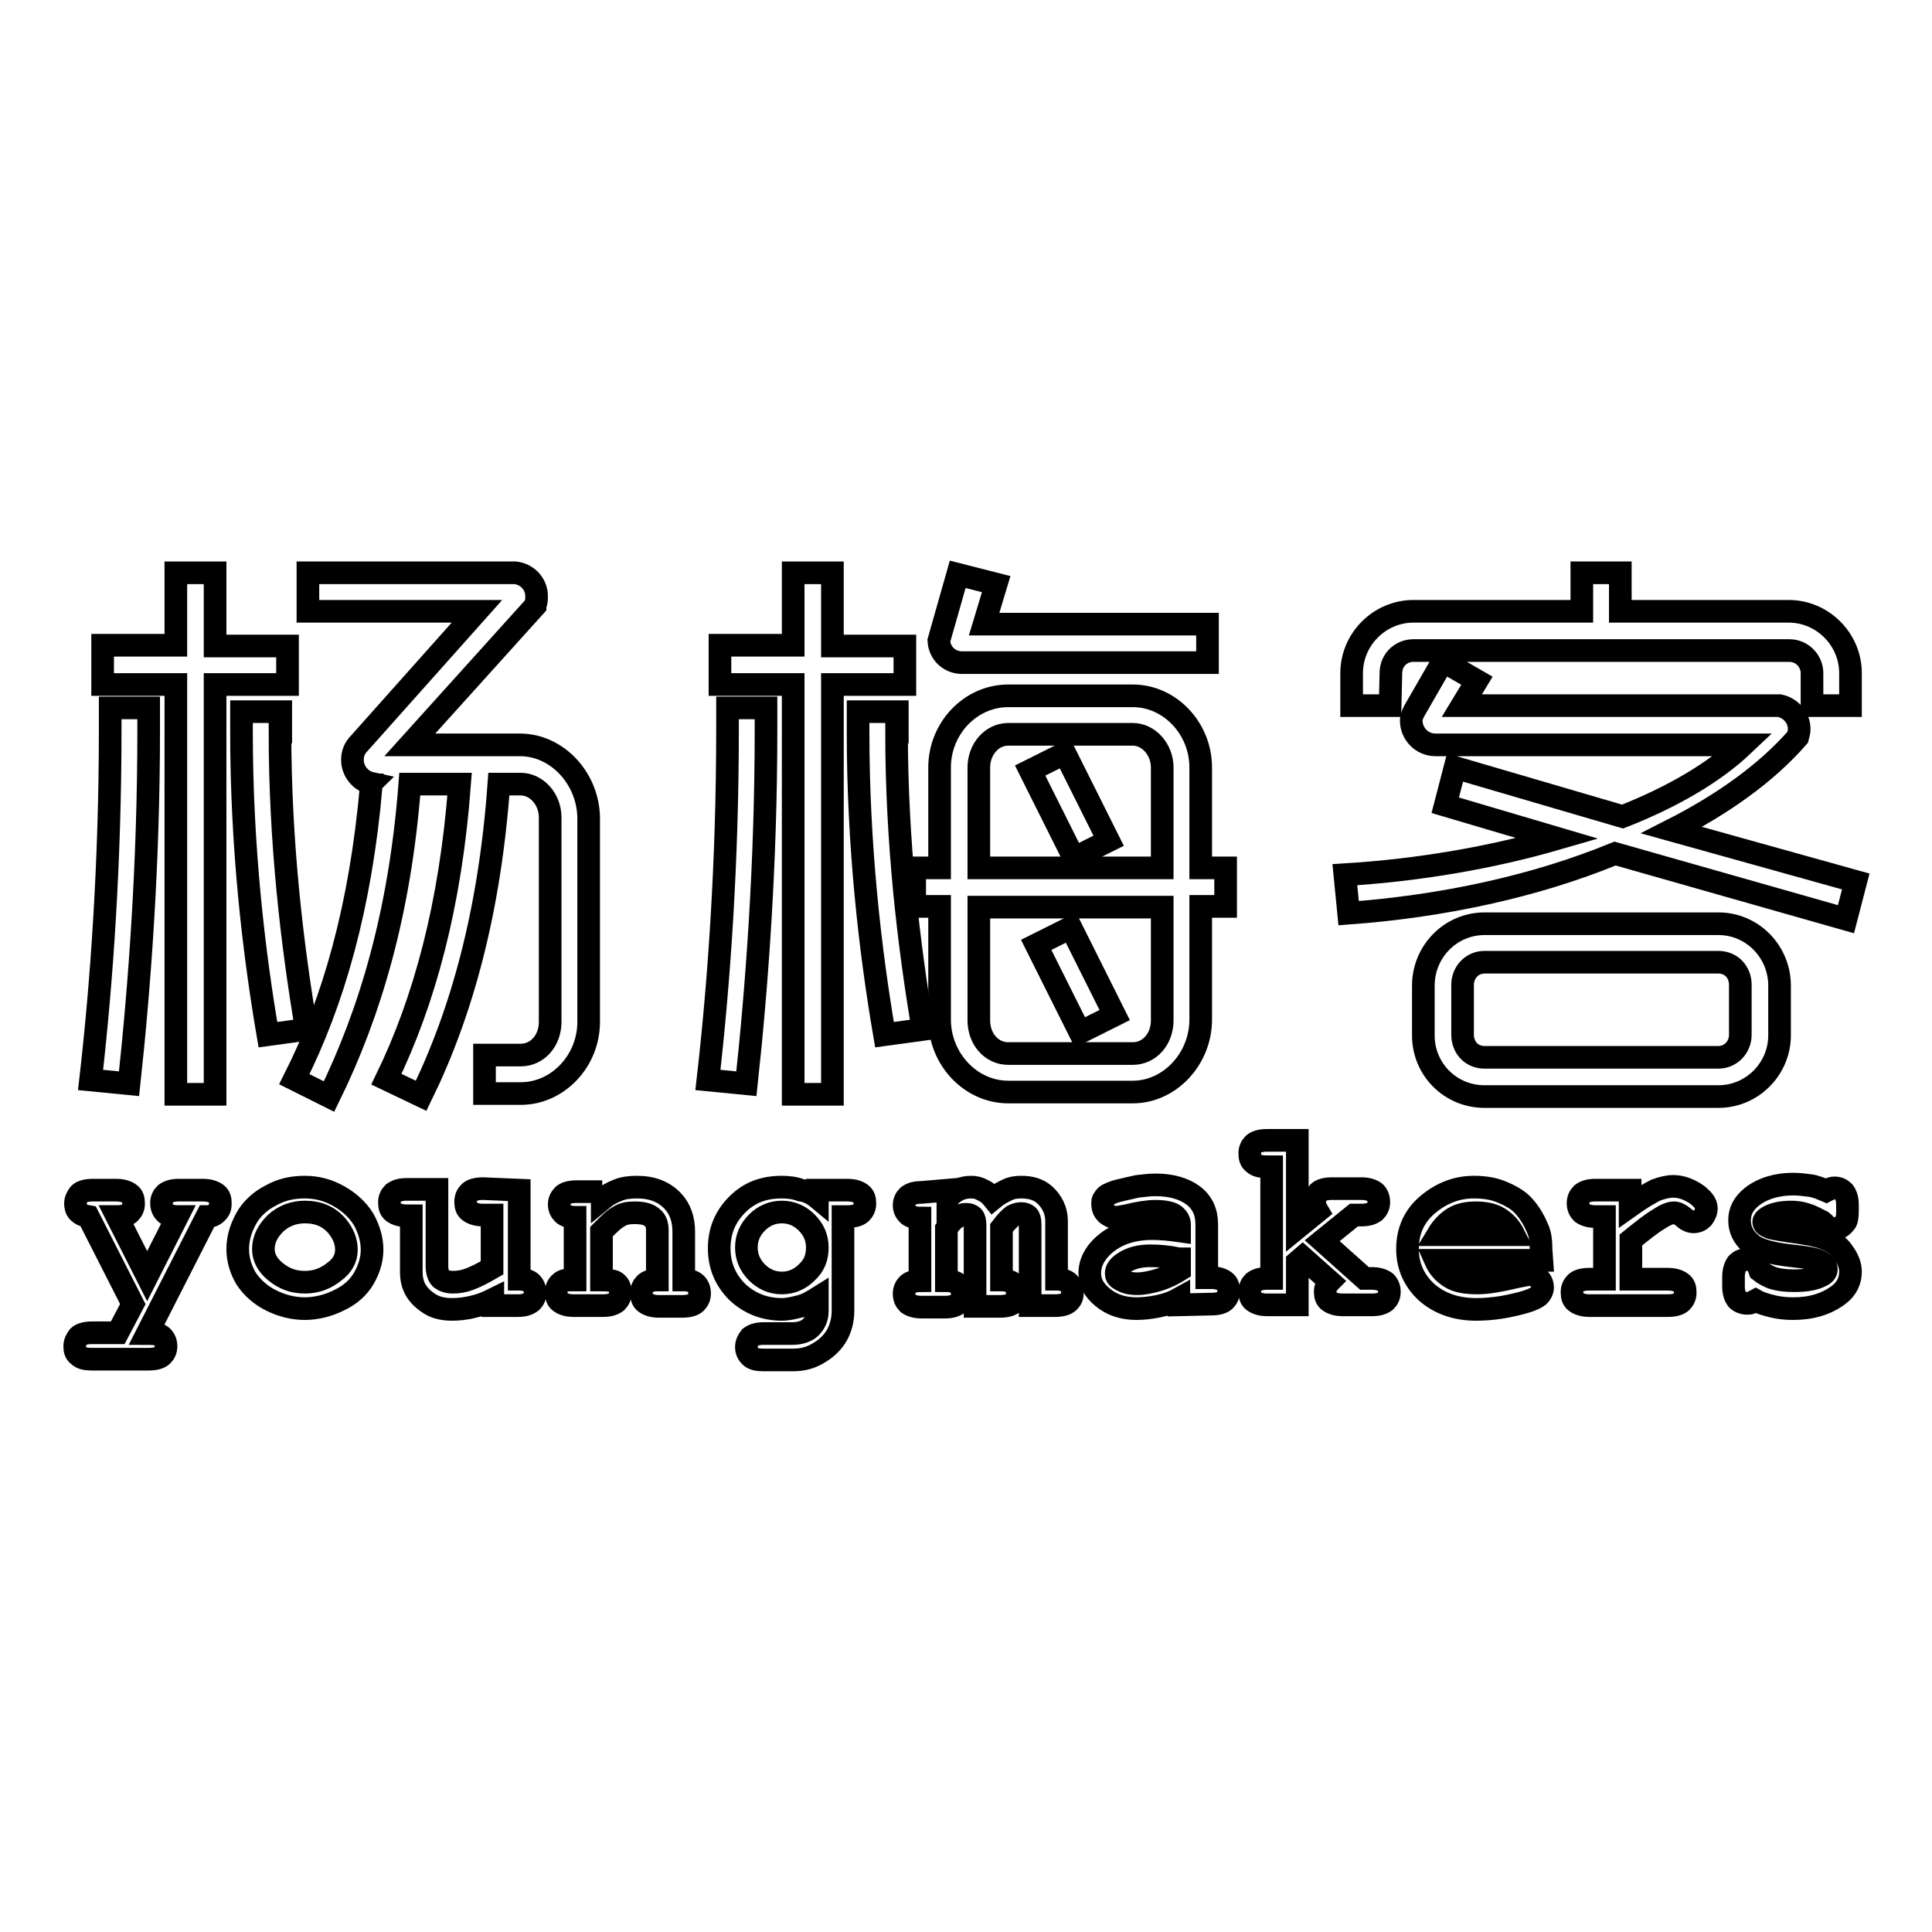
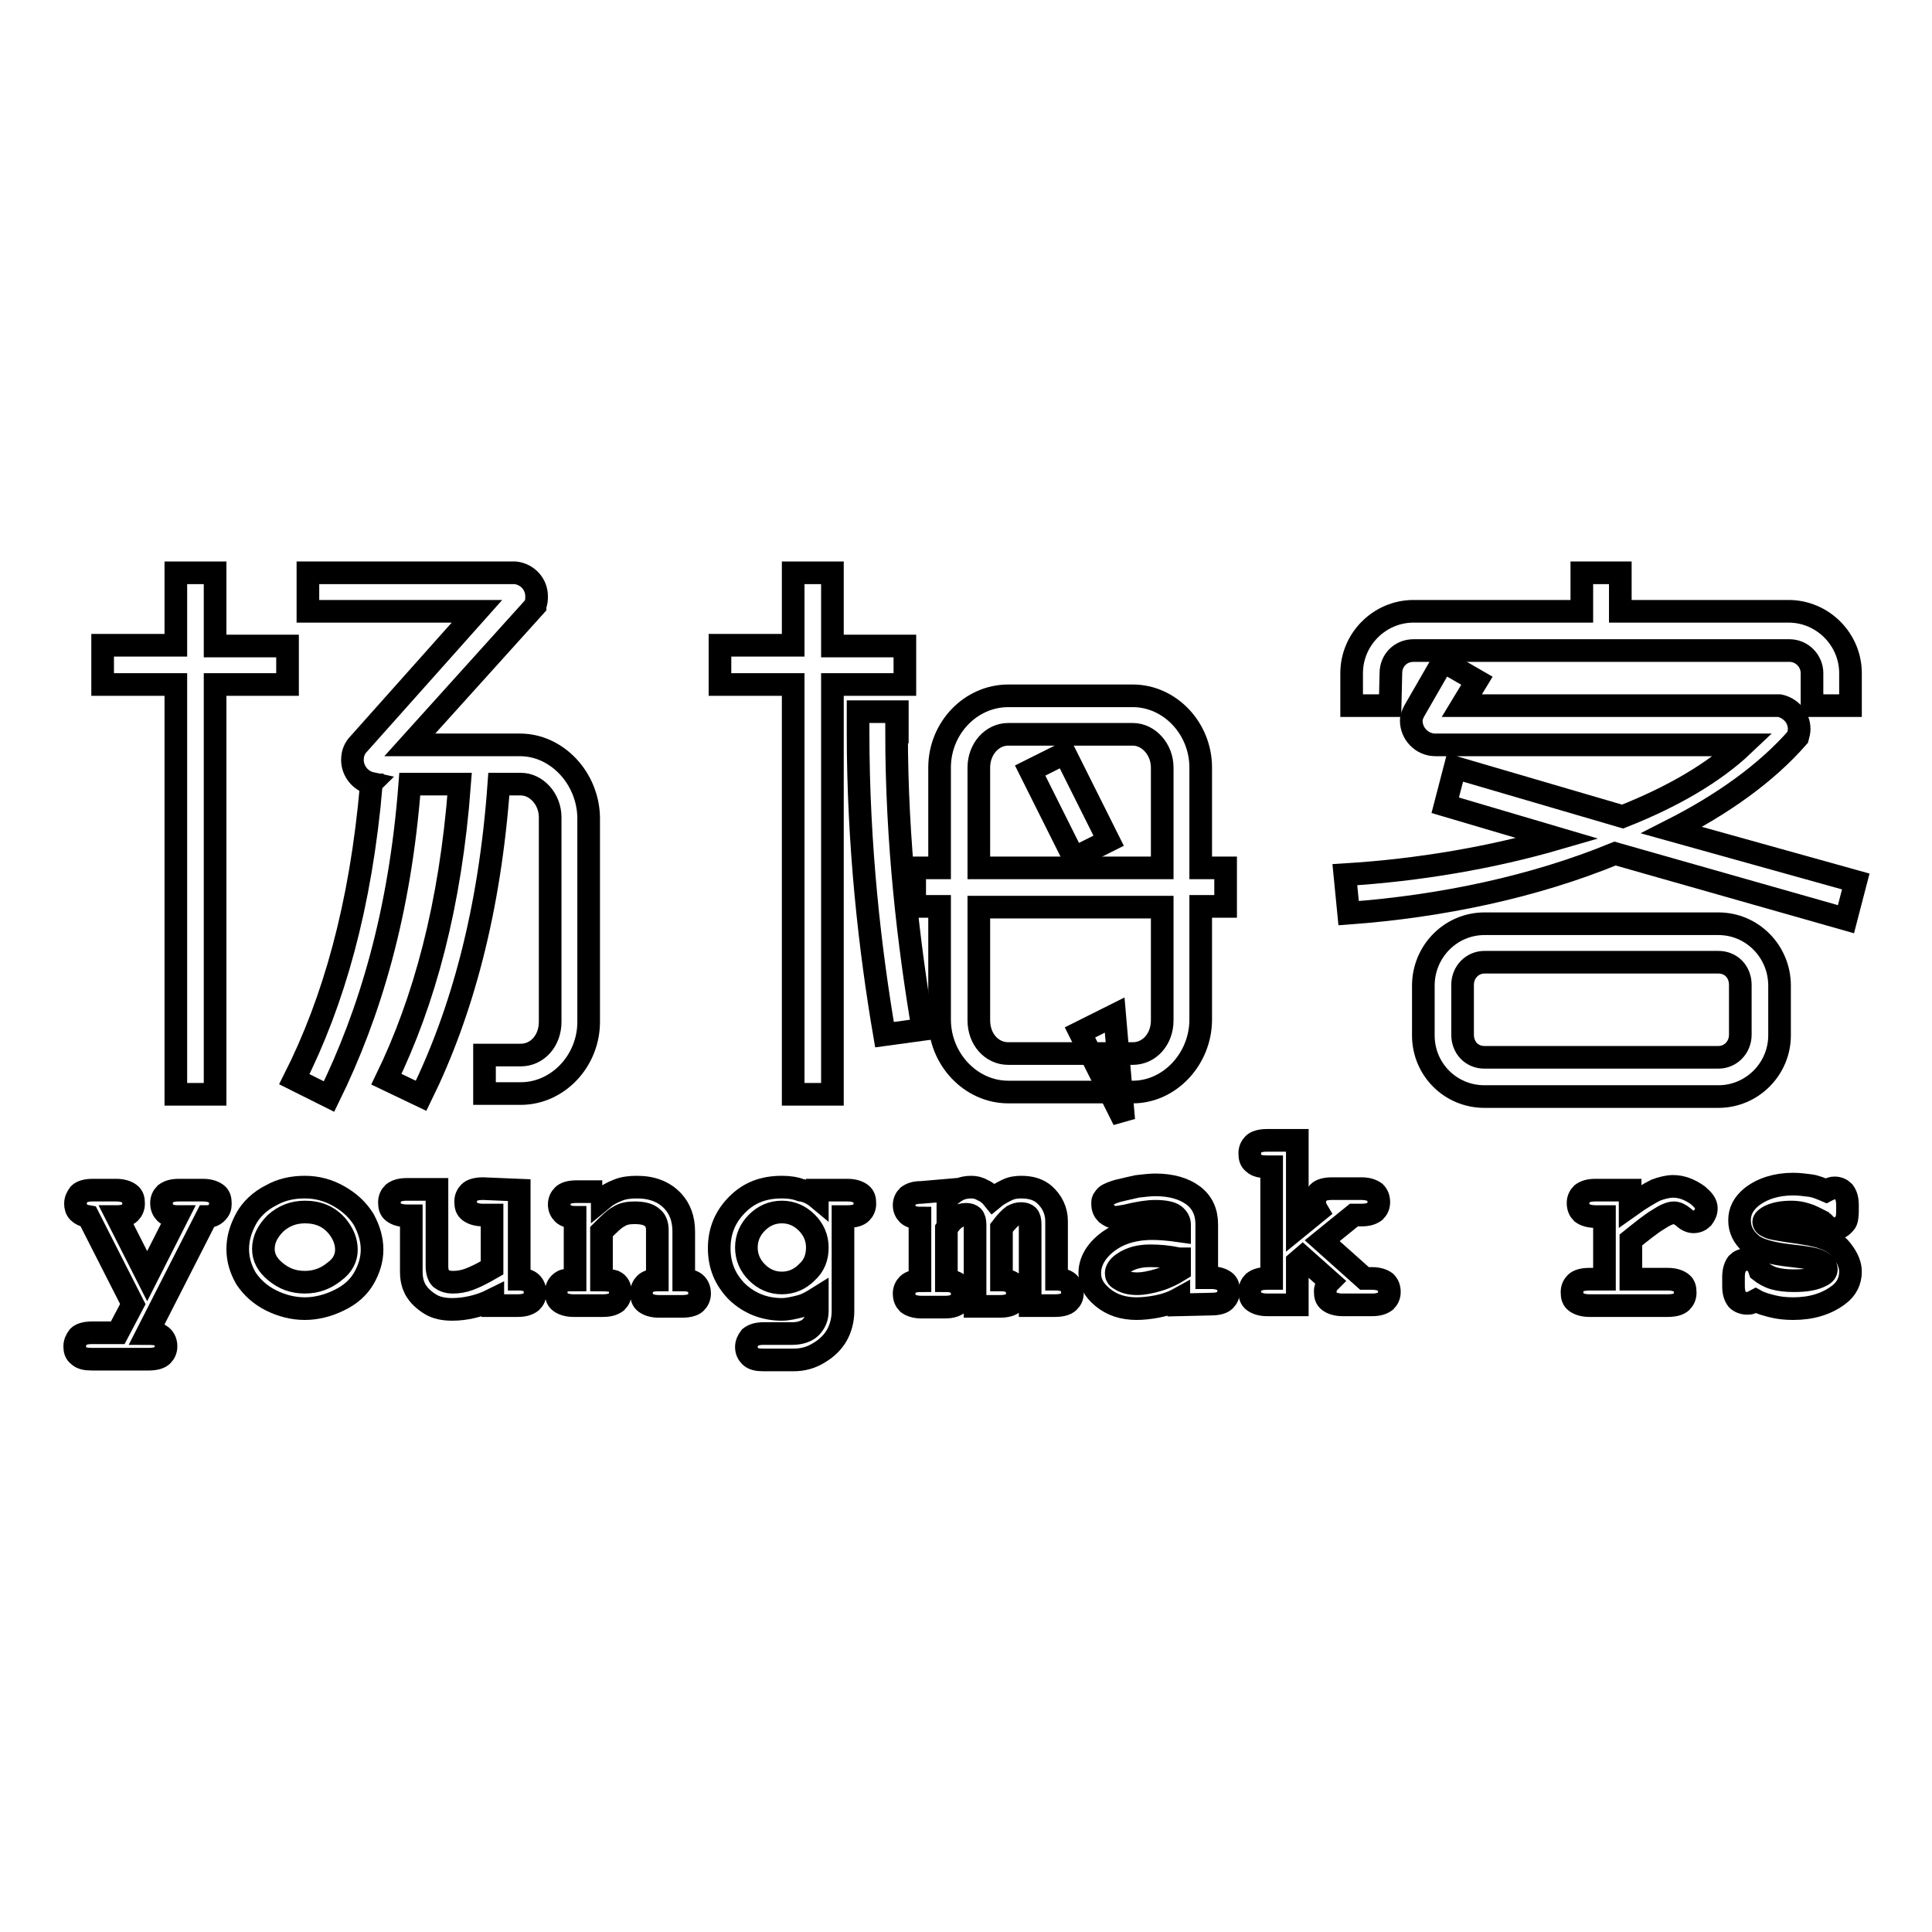
<svg xmlns="http://www.w3.org/2000/svg" version="1.1" x="0px" y="0px" viewBox="0 0 256 256" enable-background="new 0 0 256 256" xml:space="preserve">
  <g>
    <g>
      <path stroke-width="3" fill-opacity="0" stroke="#000000" d="M17.6,172.8l-5.9-11.6c-0.6-0.1-1-0.3-1.3-0.6c-0.3-0.3-0.4-0.7-0.4-1.1c0-0.5,0.2-0.9,0.5-1.3c0.3-0.3,0.9-0.5,1.8-0.5h3.1c0.8,0,1.4,0.2,1.8,0.5c0.4,0.3,0.5,0.7,0.5,1.3c0,0.5-0.2,0.9-0.5,1.2c-0.3,0.3-0.9,0.5-1.7,0.5l4,7.9l4-7.9c-0.7,0-1.3-0.2-1.6-0.5c-0.3-0.3-0.5-0.7-0.5-1.3c0-0.5,0.2-0.9,0.5-1.2c0.4-0.3,0.9-0.5,1.8-0.5h3.2c0.8,0,1.4,0.2,1.8,0.5c0.4,0.3,0.5,0.7,0.5,1.3c0,0.5-0.1,0.8-0.5,1.2c-0.3,0.3-0.7,0.5-1.3,0.5l-7.9,15.5c0.9,0,1.4,0.1,1.7,0.2c0.5,0.3,0.8,0.8,0.8,1.5c0,0.5-0.2,0.9-0.5,1.2c-0.3,0.3-0.9,0.5-1.8,0.5h-7.5c-0.8,0-1.4-0.1-1.8-0.5c-0.4-0.3-0.5-0.7-0.5-1.2c0-0.5,0.2-0.9,0.5-1.3c0.3-0.3,0.9-0.5,1.8-0.5h3.4L17.6,172.8z" />
      <path stroke-width="3" fill-opacity="0" stroke="#000000" d="M49.3,165.6c0,1.3-0.4,2.6-1.1,3.8c-0.7,1.2-1.8,2.2-3.3,2.9c-1.4,0.7-3,1.1-4.5,1.1c-1.6,0-3.1-0.4-4.5-1.1c-1.4-0.7-2.5-1.7-3.3-2.9c-0.7-1.2-1.1-2.5-1.1-3.9c0-1.4,0.4-2.7,1.1-4c0.7-1.3,1.9-2.4,3.3-3.1c1.4-0.8,2.9-1.1,4.5-1.1c1.6,0,3.1,0.4,4.5,1.2c1.4,0.8,2.5,1.8,3.3,3.1C48.9,162.9,49.3,164.2,49.3,165.6z M45.9,165.6c0-1.1-0.4-2.1-1.2-3.1c-1.1-1.3-2.5-1.9-4.3-1.9c-1.5,0-2.8,0.5-3.9,1.5c-1,1-1.6,2.1-1.6,3.4c0,1.1,0.5,2.1,1.6,3c1.1,0.9,2.3,1.4,3.9,1.4c1.5,0,2.8-0.5,3.9-1.4C45.4,167.7,45.9,166.7,45.9,165.6z" />
      <path stroke-width="3" fill-opacity="0" stroke="#000000" d="M68.8,157.7v11.8c0.7,0,1.3,0.2,1.6,0.5c0.3,0.3,0.5,0.7,0.5,1.3s-0.2,0.9-0.5,1.2c-0.4,0.3-0.9,0.5-1.8,0.5h-3.3v-0.8c-1,0.5-1.9,0.8-2.8,1c-0.9,0.2-1.7,0.3-2.6,0.3c-1.1,0-2.1-0.2-2.9-0.7c-0.8-0.5-1.5-1.1-2-2c-0.3-0.6-0.5-1.3-0.5-2.3v-7.4h-0.6c-0.8,0-1.4-0.2-1.8-0.5c-0.4-0.3-0.5-0.7-0.5-1.3c0-0.5,0.2-0.9,0.5-1.2c0.4-0.3,0.9-0.5,1.8-0.5h4v10.2c0,0.7,0.2,1.3,0.5,1.6c0.4,0.3,0.9,0.5,1.6,0.5c0.7,0,1.4-0.1,2.2-0.4c0.8-0.3,1.8-0.8,3-1.5v-7h-1.2c-0.8,0-1.4-0.2-1.8-0.5c-0.4-0.3-0.5-0.7-0.5-1.3c0-0.5,0.2-0.9,0.5-1.2c0.3-0.3,0.9-0.5,1.8-0.5L68.8,157.7L68.8,157.7z" />
      <path stroke-width="3" fill-opacity="0" stroke="#000000" d="M79.8,157.7v1.2c0.6-0.5,1.3-0.9,2.1-1.2c0.7-0.3,1.6-0.4,2.5-0.4c2,0,3.6,0.6,4.8,1.9c0.9,1,1.4,2.3,1.4,4v6.4c0.7,0,1.3,0.2,1.6,0.5c0.3,0.3,0.5,0.7,0.5,1.3c0,0.5-0.2,0.9-0.5,1.2c-0.3,0.3-0.9,0.5-1.8,0.5h-3.1c-0.8,0-1.4-0.2-1.8-0.5c-0.4-0.3-0.5-0.7-0.5-1.3c0-0.5,0.2-0.9,0.5-1.2c0.3-0.3,0.9-0.5,1.6-0.5V163c0-0.7-0.2-1.3-0.6-1.6c-0.5-0.5-1.3-0.7-2.4-0.7c-0.8,0-1.5,0.1-2.1,0.5c-0.6,0.3-1.3,1-2.3,2v6.4c0.9,0,1.4,0.1,1.7,0.2c0.6,0.3,0.8,0.8,0.8,1.5c0,0.5-0.2,0.9-0.5,1.2c-0.4,0.3-0.9,0.5-1.8,0.5h-3.9c-0.8,0-1.4-0.2-1.8-0.5c-0.4-0.3-0.5-0.7-0.5-1.3c0-0.6,0.3-1.1,0.8-1.4c0.3-0.2,0.8-0.2,1.7-0.2v-8.3c-0.7,0-1.3-0.2-1.6-0.5c-0.3-0.3-0.5-0.7-0.5-1.2c0-0.5,0.2-0.9,0.5-1.2c0.3-0.3,0.9-0.5,1.8-0.5H79.8z" />
      <path stroke-width="3" fill-opacity="0" stroke="#000000" d="M108.3,158.7v-1h4c0.8,0,1.4,0.2,1.8,0.5c0.4,0.3,0.5,0.7,0.5,1.3c0,0.5-0.2,0.9-0.5,1.2c-0.3,0.3-0.9,0.5-1.8,0.5h-0.6v12.5c0,1.2-0.3,2.3-0.8,3.2c-0.5,0.9-1.3,1.7-2.3,2.3c-1.1,0.7-2.2,1-3.5,1h-3.9c-0.8,0-1.4-0.1-1.8-0.5c-0.3-0.3-0.5-0.7-0.5-1.2c0-0.5,0.2-0.9,0.5-1.3c0.4-0.3,0.9-0.5,1.8-0.5h3.8c1,0,1.9-0.3,2.4-0.8c0.6-0.6,0.9-1.3,0.9-2.2v-1.7c-0.8,0.5-1.5,0.9-2.3,1.1c-0.8,0.2-1.6,0.4-2.4,0.4c-2.3,0-4.3-0.8-5.9-2.3c-1.6-1.6-2.4-3.5-2.4-5.8c0-2.3,0.8-4.2,2.4-5.8c1.6-1.6,3.5-2.3,5.9-2.3c0.9,0,1.7,0.1,2.5,0.4C106.9,157.8,107.7,158.2,108.3,158.7z M108.3,165.3c0-1.3-0.5-2.4-1.4-3.3c-0.9-0.9-2-1.4-3.3-1.4c-1.3,0-2.4,0.5-3.3,1.4c-0.9,0.9-1.4,2-1.4,3.3c0,1.3,0.5,2.4,1.4,3.3c0.9,0.9,2,1.4,3.3,1.4c1.3,0,2.4-0.5,3.3-1.4C107.9,167.7,108.3,166.6,108.3,165.3z" />
      <path stroke-width="3" fill-opacity="0" stroke="#000000" d="M125.6,157.7v1c0.6-0.6,1.1-0.9,1.5-1.1c0.5-0.2,1-0.3,1.6-0.3c0.5,0,1,0.1,1.5,0.4c0.5,0.2,1,0.6,1.4,1.1c0.6-0.5,1.2-0.8,1.8-1.1s1.2-0.4,1.9-0.4c1.3,0,2.3,0.3,3.1,1c1,0.9,1.6,2.1,1.6,3.5v7.7c0.7,0,1.3,0.2,1.6,0.5c0.3,0.3,0.5,0.7,0.5,1.3s-0.2,0.9-0.5,1.2c-0.3,0.3-0.9,0.5-1.8,0.5h-3.3v-10.8c0-0.5-0.1-0.9-0.3-1.1c-0.2-0.2-0.5-0.3-0.9-0.3c-0.4,0-0.7,0.1-1.1,0.3c-0.4,0.3-0.9,0.8-1.5,1.6v6.9c0.7,0,1.3,0.2,1.6,0.5c0.3,0.3,0.5,0.7,0.5,1.3s-0.2,0.9-0.5,1.2c-0.3,0.3-0.9,0.5-1.8,0.5h-3.3v-10.8c0-0.5-0.1-0.9-0.3-1.1c-0.2-0.2-0.5-0.3-0.9-0.3c-0.4,0-0.8,0.1-1.2,0.4c-0.4,0.2-0.9,0.7-1.4,1.5v6.9c0.7,0,1.3,0.2,1.6,0.5c0.3,0.3,0.5,0.7,0.5,1.3s-0.2,0.9-0.5,1.2c-0.4,0.3-0.9,0.5-1.8,0.5h-3.1c-0.8,0-1.4-0.2-1.8-0.5c-0.3-0.3-0.5-0.7-0.5-1.3c0-0.5,0.2-0.9,0.5-1.2c0.3-0.3,0.9-0.5,1.6-0.5v-8.3c-0.7,0-1.3-0.2-1.6-0.5c-0.3-0.3-0.5-0.7-0.5-1.2c0-0.5,0.2-0.9,0.5-1.2c0.4-0.3,0.9-0.5,1.8-0.5L125.6,157.7L125.6,157.7z" />
      <path stroke-width="3" fill-opacity="0" stroke="#000000" d="M156.2,172.9v-0.8c-0.9,0.5-1.8,0.8-2.8,1c-1,0.2-2,0.3-2.8,0.3c-1.8,0-3.3-0.5-4.5-1.5c-1.2-1-1.7-2-1.7-3.2c0-1.4,0.7-2.8,2.2-4c1.5-1.2,3.5-1.9,6.1-1.9c1,0,2.2,0.1,3.6,0.3v-0.8c0-0.5-0.2-0.9-0.7-1.3c-0.4-0.3-1.3-0.5-2.5-0.5c-1,0-2.3,0.2-3.9,0.6c-0.6,0.1-1.1,0.2-1.4,0.2c-0.5,0-0.8-0.2-1.2-0.5c-0.3-0.3-0.5-0.7-0.5-1.3c0-0.3,0-0.5,0.2-0.7c0.1-0.2,0.3-0.4,0.5-0.5c0.2-0.1,0.6-0.3,1.3-0.5c0.8-0.2,1.7-0.4,2.6-0.6c0.9-0.1,1.7-0.2,2.4-0.2c2.1,0,3.8,0.5,5,1.4c1.2,0.9,1.8,2.2,1.8,3.8v7.1h0.6c0.8,0,1.4,0.2,1.8,0.5c0.4,0.3,0.5,0.7,0.5,1.3c0,0.5-0.2,0.9-0.5,1.2c-0.3,0.3-0.9,0.5-1.8,0.5L156.2,172.9z M156.2,166.8c-1.4-0.3-2.6-0.4-3.8-0.4c-1.4,0-2.6,0.3-3.6,1c-0.6,0.4-0.9,0.9-0.9,1.3c0,0.3,0.1,0.6,0.5,0.8c0.6,0.4,1.3,0.6,2.3,0.6c0.8,0,1.8-0.2,2.8-0.5c1-0.3,2-0.8,2.8-1.3V166.8L156.2,166.8z" />
      <path stroke-width="3" fill-opacity="0" stroke="#000000" d="M171.9,167.2v5.7h-4c-0.8,0-1.4-0.2-1.8-0.5c-0.4-0.3-0.5-0.7-0.5-1.3c0-0.5,0.2-0.9,0.5-1.2c0.4-0.3,0.9-0.5,1.8-0.5h0.6v-14.8h-0.6c-0.8,0-1.4-0.1-1.8-0.5c-0.4-0.3-0.5-0.7-0.5-1.3c0-0.5,0.2-0.9,0.5-1.2c0.3-0.3,0.9-0.5,1.8-0.5h4v11.6l2.7-2.2c-0.3-0.5-0.4-0.9-0.4-1.2c0-0.5,0.2-0.9,0.5-1.3c0.3-0.3,0.9-0.5,1.8-0.5h3.9c0.8,0,1.4,0.2,1.8,0.5c0.3,0.3,0.5,0.7,0.5,1.3c0,0.5-0.2,0.9-0.5,1.2c-0.4,0.3-0.9,0.5-1.8,0.5h-1l-4.2,3.4l5.6,5h1c0.8,0,1.4,0.2,1.8,0.5c0.3,0.3,0.5,0.7,0.5,1.3c0,0.5-0.2,0.9-0.5,1.2c-0.4,0.3-0.9,0.5-1.8,0.5h-3.9c-0.8,0-1.4-0.2-1.8-0.5c-0.4-0.3-0.5-0.7-0.5-1.3c0-0.4,0.2-0.9,0.6-1.3l-3.6-3.2L171.9,167.2z" />
-       <path stroke-width="3" fill-opacity="0" stroke="#000000" d="M204.3,167h-14.1c0.4,0.9,1,1.6,1.9,2.2c0.9,0.6,2.1,0.8,3.7,0.8c1.3,0,3-0.3,5.1-0.8c0.9-0.2,1.5-0.3,1.8-0.3c0.5,0,0.8,0.2,1.2,0.5c0.3,0.3,0.5,0.7,0.5,1.2c0,0.4-0.2,0.8-0.5,1.1c-0.5,0.4-1.5,0.8-3.3,1.2c-1.7,0.4-3.4,0.6-5,0.6c-2.7,0-4.9-0.8-6.6-2.3c-1.6-1.5-2.5-3.4-2.5-5.7c0-2.4,0.9-4.4,2.7-5.9c1.8-1.5,3.8-2.3,6.1-2.3c1.4,0,2.7,0.2,3.8,0.7c1.2,0.5,2,1,2.6,1.6c0.8,0.8,1.5,1.9,2,3.1c0.4,0.8,0.5,1.8,0.5,2.9L204.3,167L204.3,167z M200.6,163.6c-0.5-1-1.2-1.7-2-2.2c-0.8-0.5-1.9-0.7-3-0.7c-1.2,0-2.2,0.2-3,0.7c-0.8,0.5-1.5,1.2-2.1,2.2H200.6z" />
      <path stroke-width="3" fill-opacity="0" stroke="#000000" d="M216,157.7v2.1c1.4-1,2.6-1.7,3.4-2.1c0.8-0.3,1.6-0.5,2.3-0.5c1.1,0,2.2,0.4,3.3,1.2c0.7,0.6,1.1,1.1,1.1,1.7c0,0.5-0.2,0.9-0.5,1.3c-0.3,0.3-0.7,0.5-1.2,0.5c-0.4,0-0.9-0.2-1.3-0.6c-0.5-0.4-0.9-0.6-1.3-0.6c-0.5,0-1.2,0.3-2.1,0.9c-1,0.6-2.1,1.5-3.6,2.7v5.2h4.9c0.8,0,1.4,0.2,1.8,0.5c0.4,0.3,0.5,0.7,0.5,1.3c0,0.5-0.2,0.9-0.5,1.2c-0.3,0.3-0.9,0.5-1.8,0.5h-10.4c-0.8,0-1.4-0.2-1.8-0.5c-0.4-0.3-0.5-0.7-0.5-1.3c0-0.5,0.2-0.9,0.5-1.2c0.3-0.3,0.9-0.5,1.8-0.5h2v-8.3h-1.2c-0.8,0-1.4-0.2-1.8-0.5c-0.3-0.3-0.5-0.7-0.5-1.3c0-0.5,0.2-0.9,0.5-1.2c0.4-0.3,0.9-0.5,1.8-0.5L216,157.7L216,157.7z" />
      <path stroke-width="3" fill-opacity="0" stroke="#000000" d="M241.1,161.7c-0.6-0.3-1.1-0.6-1.8-0.8c-0.6-0.2-1.3-0.3-1.9-0.3c-1.3,0-2.4,0.2-3.2,0.7c-0.3,0.2-0.5,0.4-0.5,0.6c0,0.3,0.2,0.5,0.7,0.7c0.4,0.2,1.2,0.3,2.4,0.5c2.3,0.3,3.9,0.6,4.7,0.9c1.2,0.4,2.1,1,2.7,1.9c0.6,0.8,1,1.7,1,2.6c0,1.2-0.5,2.3-1.6,3.1c-1.6,1.2-3.6,1.8-6,1.8c-1,0-1.9-0.1-2.7-0.3c-0.8-0.2-1.6-0.4-2.3-0.8c-0.2,0.1-0.3,0.2-0.5,0.3c-0.2,0.1-0.4,0.1-0.6,0.1c-0.5,0-1-0.2-1.3-0.5c-0.3-0.4-0.5-0.9-0.5-1.8v-1.2c0-0.8,0.2-1.4,0.5-1.8c0.3-0.3,0.7-0.5,1.3-0.5c0.4,0,0.8,0.1,1,0.3c0.3,0.2,0.5,0.6,0.7,1.2c0.5,0.4,1.2,0.8,1.9,1c0.7,0.2,1.6,0.3,2.6,0.3c1.6,0,2.8-0.2,3.7-0.7c0.4-0.2,0.6-0.5,0.6-0.8c0-0.4-0.3-0.8-0.9-1.1c-0.6-0.3-1.8-0.5-3.7-0.7c-2.7-0.3-4.6-0.8-5.5-1.7c-0.9-0.8-1.4-1.8-1.4-3c0-1.2,0.5-2.2,1.6-3.1c1.4-1.1,3.3-1.7,5.5-1.7c0.8,0,1.5,0.1,2.3,0.2c0.7,0.1,1.4,0.4,2.1,0.7c0.2-0.1,0.4-0.3,0.6-0.3c0.2-0.1,0.4-0.1,0.5-0.1c0.5,0,0.9,0.2,1.2,0.5c0.3,0.4,0.5,0.9,0.5,1.8v0.8c0,0.7-0.1,1.3-0.3,1.5c-0.4,0.5-0.8,0.8-1.4,0.8c-0.4,0-0.8-0.1-1.1-0.4C241.4,162.5,241.2,162.1,241.1,161.7z" />
      <path stroke-width="3" fill-opacity="0" stroke="#000000" d="M184.3,89.2c0-1.7,1.3-3,3-3h49.8c1.7,0,3,1.4,3,3v4.3c0.5,0,0.9,0,1.4,0l0,0h3.7v-4.3c0-4.5-3.7-8.2-8.2-8.2h-22.3v-5.1h-5.1v5.1h-22.3c-4.5,0-8.2,3.7-8.2,8.2v4.3h5.1L184.3,89.2L184.3,89.2z" />
      <path stroke-width="3" fill-opacity="0" stroke="#000000" d="M227.7,122.4h-31c-4.5,0-8.1,3.7-8.1,8.2v6.6c0,4.5,3.6,8.1,8.1,8.1h31c4.5,0,8.1-3.7,8.1-8.1v-6.6C235.8,126.1,232.2,122.4,227.7,122.4z M230.6,137.1c0,1.7-1.3,3-2.9,3h-31c-1.7,0-2.9-1.3-2.9-3v-6.6c0-1.7,1.3-3,2.9-3h31c1.7,0,2.9,1.3,2.9,3V137.1z" />
      <path stroke-width="3" fill-opacity="0" stroke="#000000" d="M221.5,110c6.7-3.4,12.5-7.5,16.7-12.3c0.1-0.4,0.2-0.7,0.2-1.1c0-1.6-1.2-2.8-2.6-3.1h-42.1l2-3.3l-4.5-2.6l-3.8,6.6c-0.2,0.4-0.4,0.8-0.4,1.3c0,1.7,1.4,3.2,3.2,3.2c0,0,0,0,0,0H231c-3.9,3.7-9.4,6.9-16,9.5l-22.2-6.5l-1.3,5l14.9,4.4c-8.6,2.5-18.3,4.2-28.2,4.8l0.5,5.1c12.3-0.9,24.6-3.5,35.3-7.9l30.6,8.7l1.3-5L221.5,110z" />
-       <path stroke-width="3" fill-opacity="0" stroke="#000000" d="M127.3,87.8H160v-5.1h-29.6l1.6-5.3l-5.1-1.3l-2.5,8.8C124.5,86.5,125.7,87.7,127.3,87.8z" />
      <path stroke-width="3" fill-opacity="0" stroke="#000000" d="M136.5,102.1l5.8,11.6l4.6-2.3l-5.8-11.6L136.5,102.1z" />
-       <path stroke-width="3" fill-opacity="0" stroke="#000000" d="M147.7,134.5l-5.8-11.6l-4.6,2.3l5.8,11.6L147.7,134.5z" />
+       <path stroke-width="3" fill-opacity="0" stroke="#000000" d="M147.7,134.5l-4.6,2.3l5.8,11.6L147.7,134.5z" />
      <path stroke-width="3" fill-opacity="0" stroke="#000000" d="M159.1,115v-13.3c0-5.2-4.1-9.5-9-9.5h-16.5c-5,0-9.1,4.3-9.1,9.5V115h-3.3v5.1h3.3v15c0,5.2,4.1,9.6,9.1,9.6h16.5c4.9,0,9-4.4,9-9.6v-15h3.3V115H159.1z M154,135.2c0,2.5-1.7,4.4-3.9,4.4h-16.5c-2.2,0-3.9-1.9-3.9-4.4v-15H154L154,135.2L154,135.2z M154,115h-24.3v-13.3c0-2.4,1.7-4.4,3.9-4.4h16.5c2.1,0,3.9,2,3.9,4.4L154,115L154,115z" />
-       <path stroke-width="3" fill-opacity="0" stroke="#000000" d="M96.4,96.8c0,17.2-1.1,33.3-2.6,46.3l5.1,0.5c1.4-12.9,2.6-29.2,2.6-46.8v-3h-5.1V96.8z" />
      <path stroke-width="3" fill-opacity="0" stroke="#000000" d="M110.3,75.9h-5.2v9.6h-9.7v5.2h9.7V145h5.2V90.7h9.6v-5.1h-9.6V75.9z" />
      <path stroke-width="3" fill-opacity="0" stroke="#000000" d="M118.8,97c0,14.6,1.6,28.2,3.5,39.4l-5.1,0.7c-1.9-11.1-3.5-24.9-3.5-40.1v-2.7h5.2V97z" />
      <path stroke-width="3" fill-opacity="0" stroke="#000000" d="M68.9,98.7H54.3l16.6-18.4c0,0,0,0,0-0.1c0.2-0.4,0.2-0.8,0.2-1.2c0-1.6-1.2-2.9-2.8-3.1H40.8v5.1h22.4L47.6,98.5l0,0c-0.6,0.6-0.9,1.3-0.9,2.2c0,1.5,1.1,2.8,2.5,3.1c0,0-0.1,0.1-0.1,0.2h0.1c-1.4,16.1-5,28.7-10.2,39l4.6,2.3c5.4-11,9.4-24.3,10.7-41.4h6.6c-1.2,16.1-4.7,28.8-9.7,39.1l4.6,2.2c5.4-11,9.1-24.5,10.3-41.3h2.9c2.1,0,3.9,2,3.9,4.4v27.1c0,2.5-1.7,4.4-3.9,4.4h-4.8v5.1h4.8c4.9,0,9-4.3,9-9.5v-27.1C77.9,103.1,73.8,98.7,68.9,98.7z" />
-       <path stroke-width="3" fill-opacity="0" stroke="#000000" d="M14.6,96.8c0,17.2-1.1,33.3-2.6,46.3l5.1,0.5c1.4-12.9,2.6-29.2,2.6-46.8v-3h-5.1V96.8z" />
      <path stroke-width="3" fill-opacity="0" stroke="#000000" d="M28.5,75.9h-5.2v9.6h-9.7v5.2h9.7V145h5.2V90.7h9.6v-5.1h-9.6V75.9z" />
-       <path stroke-width="3" fill-opacity="0" stroke="#000000" d="M37.1,97c0,14.6,1.6,28.2,3.5,39.4l-5.1,0.7c-1.9-11.1-3.5-24.9-3.5-40.1v-2.7h5.2V97z" />
    </g>
  </g>
</svg>